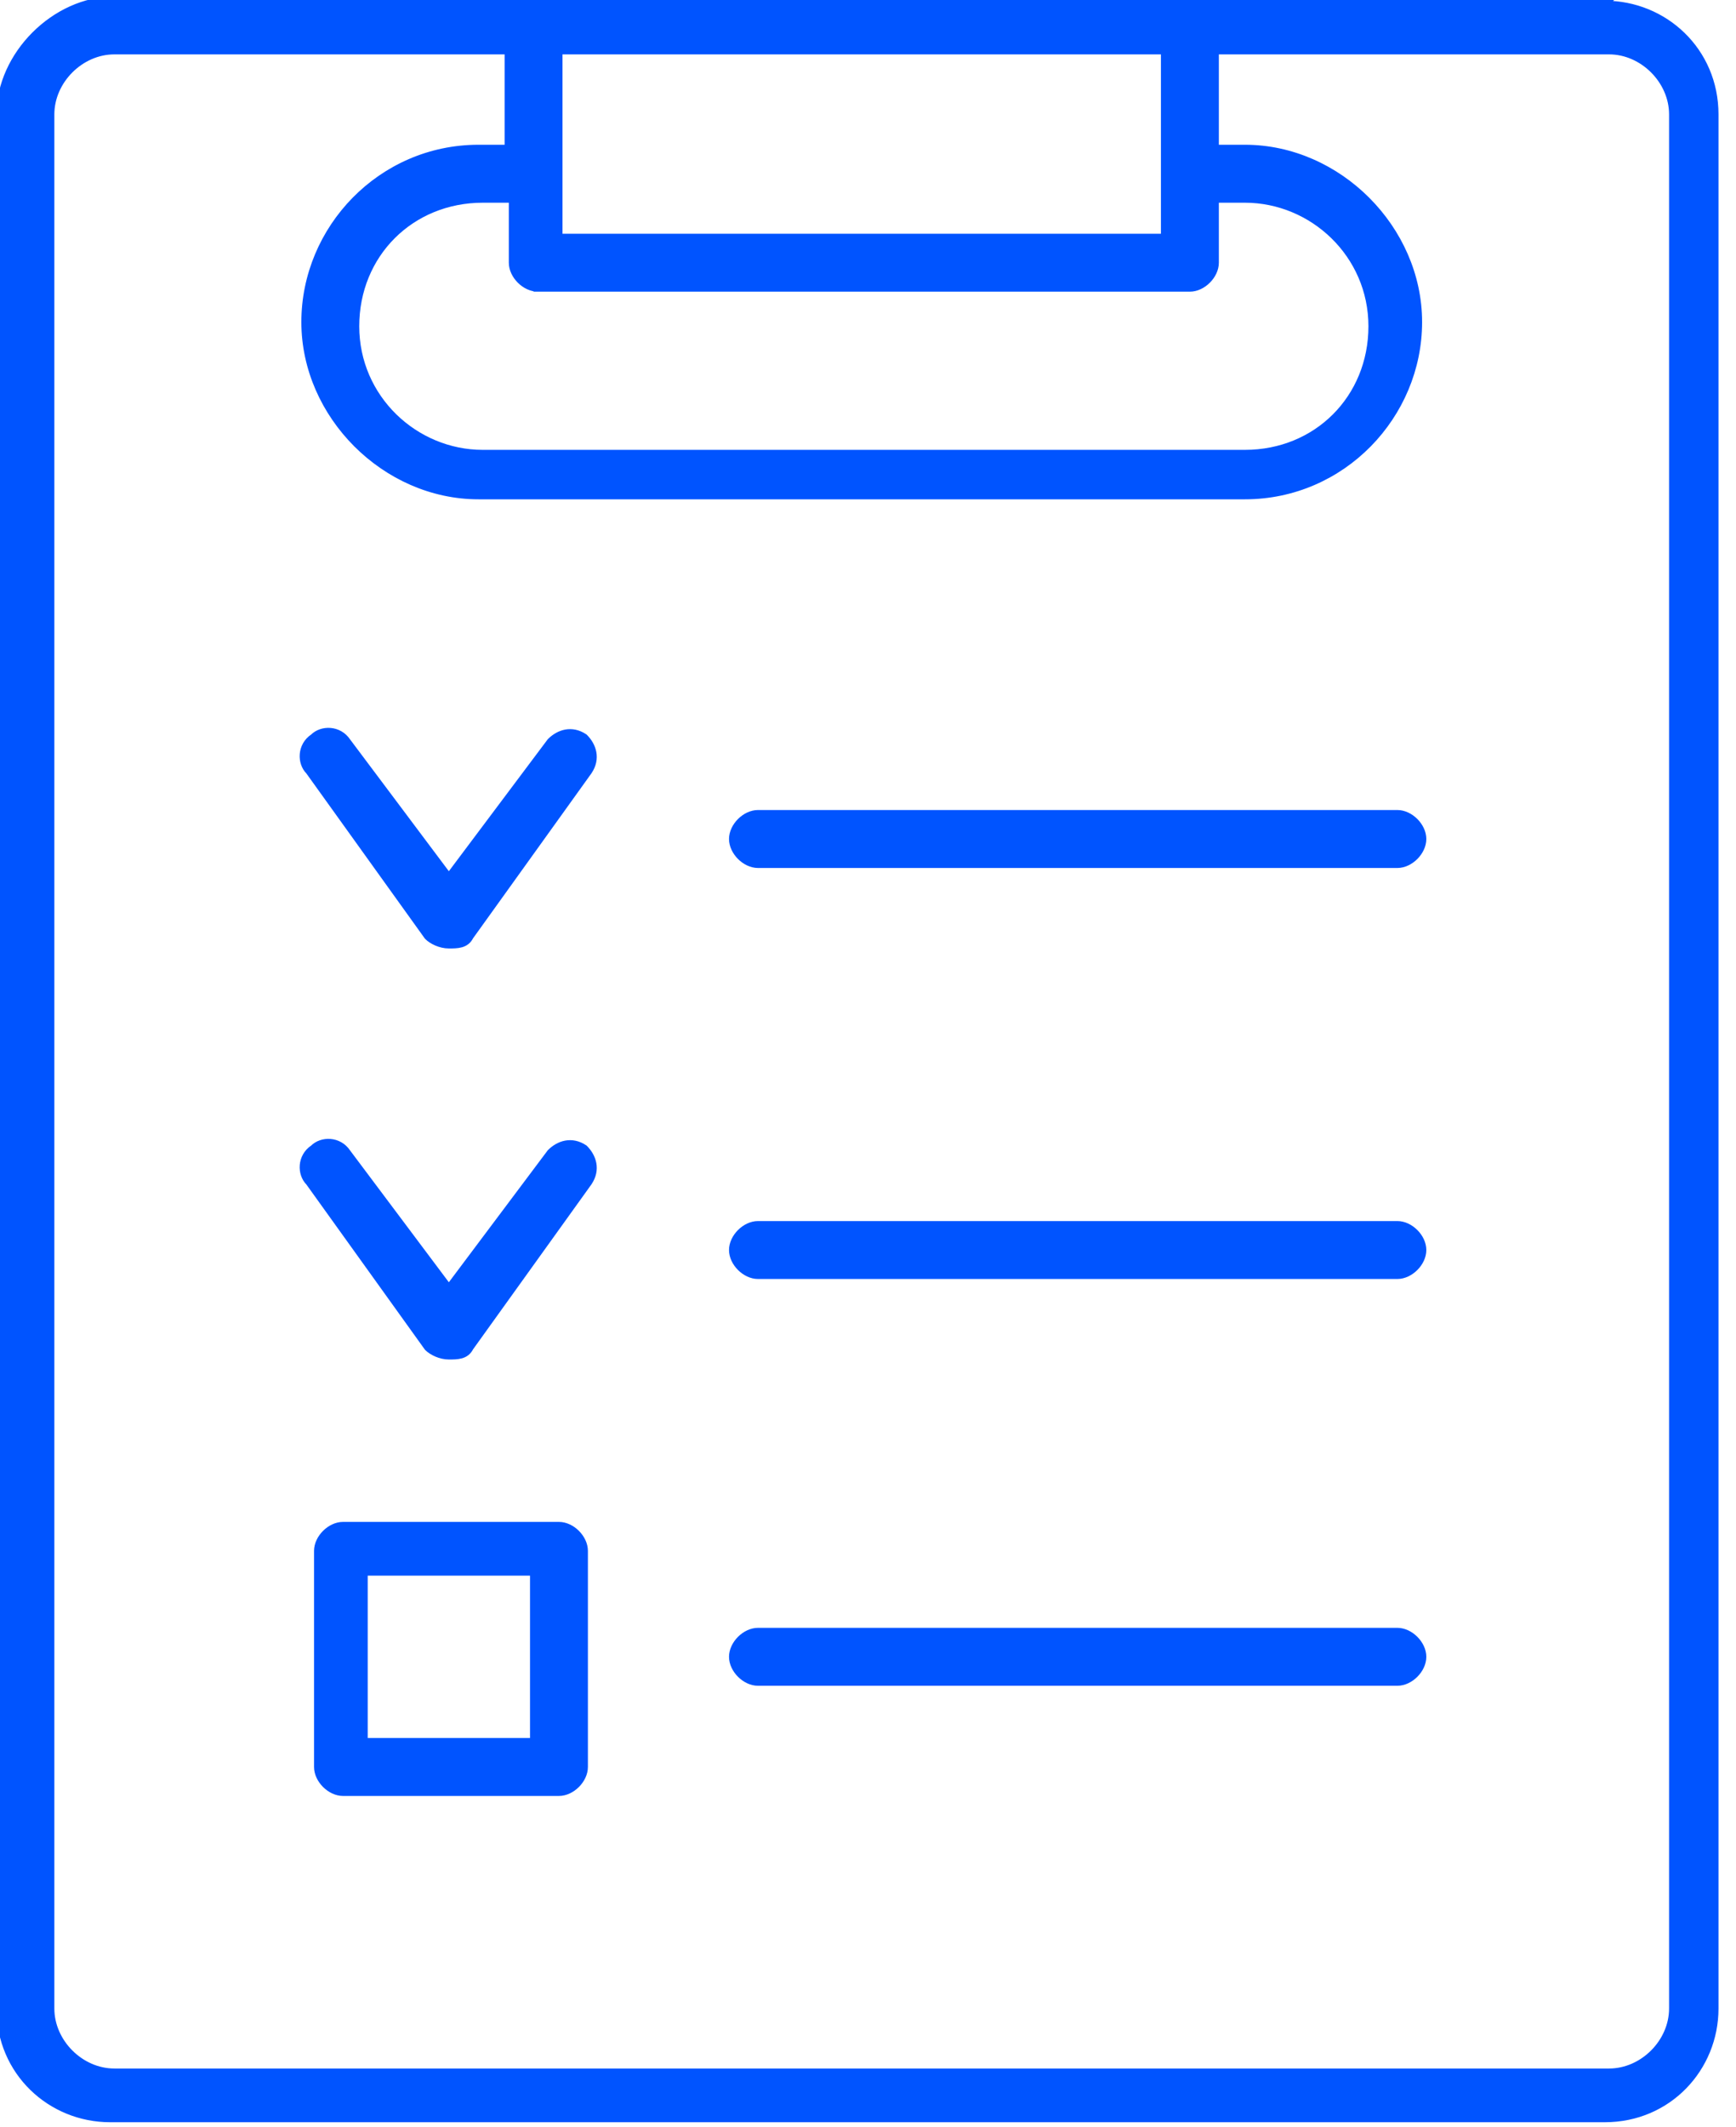
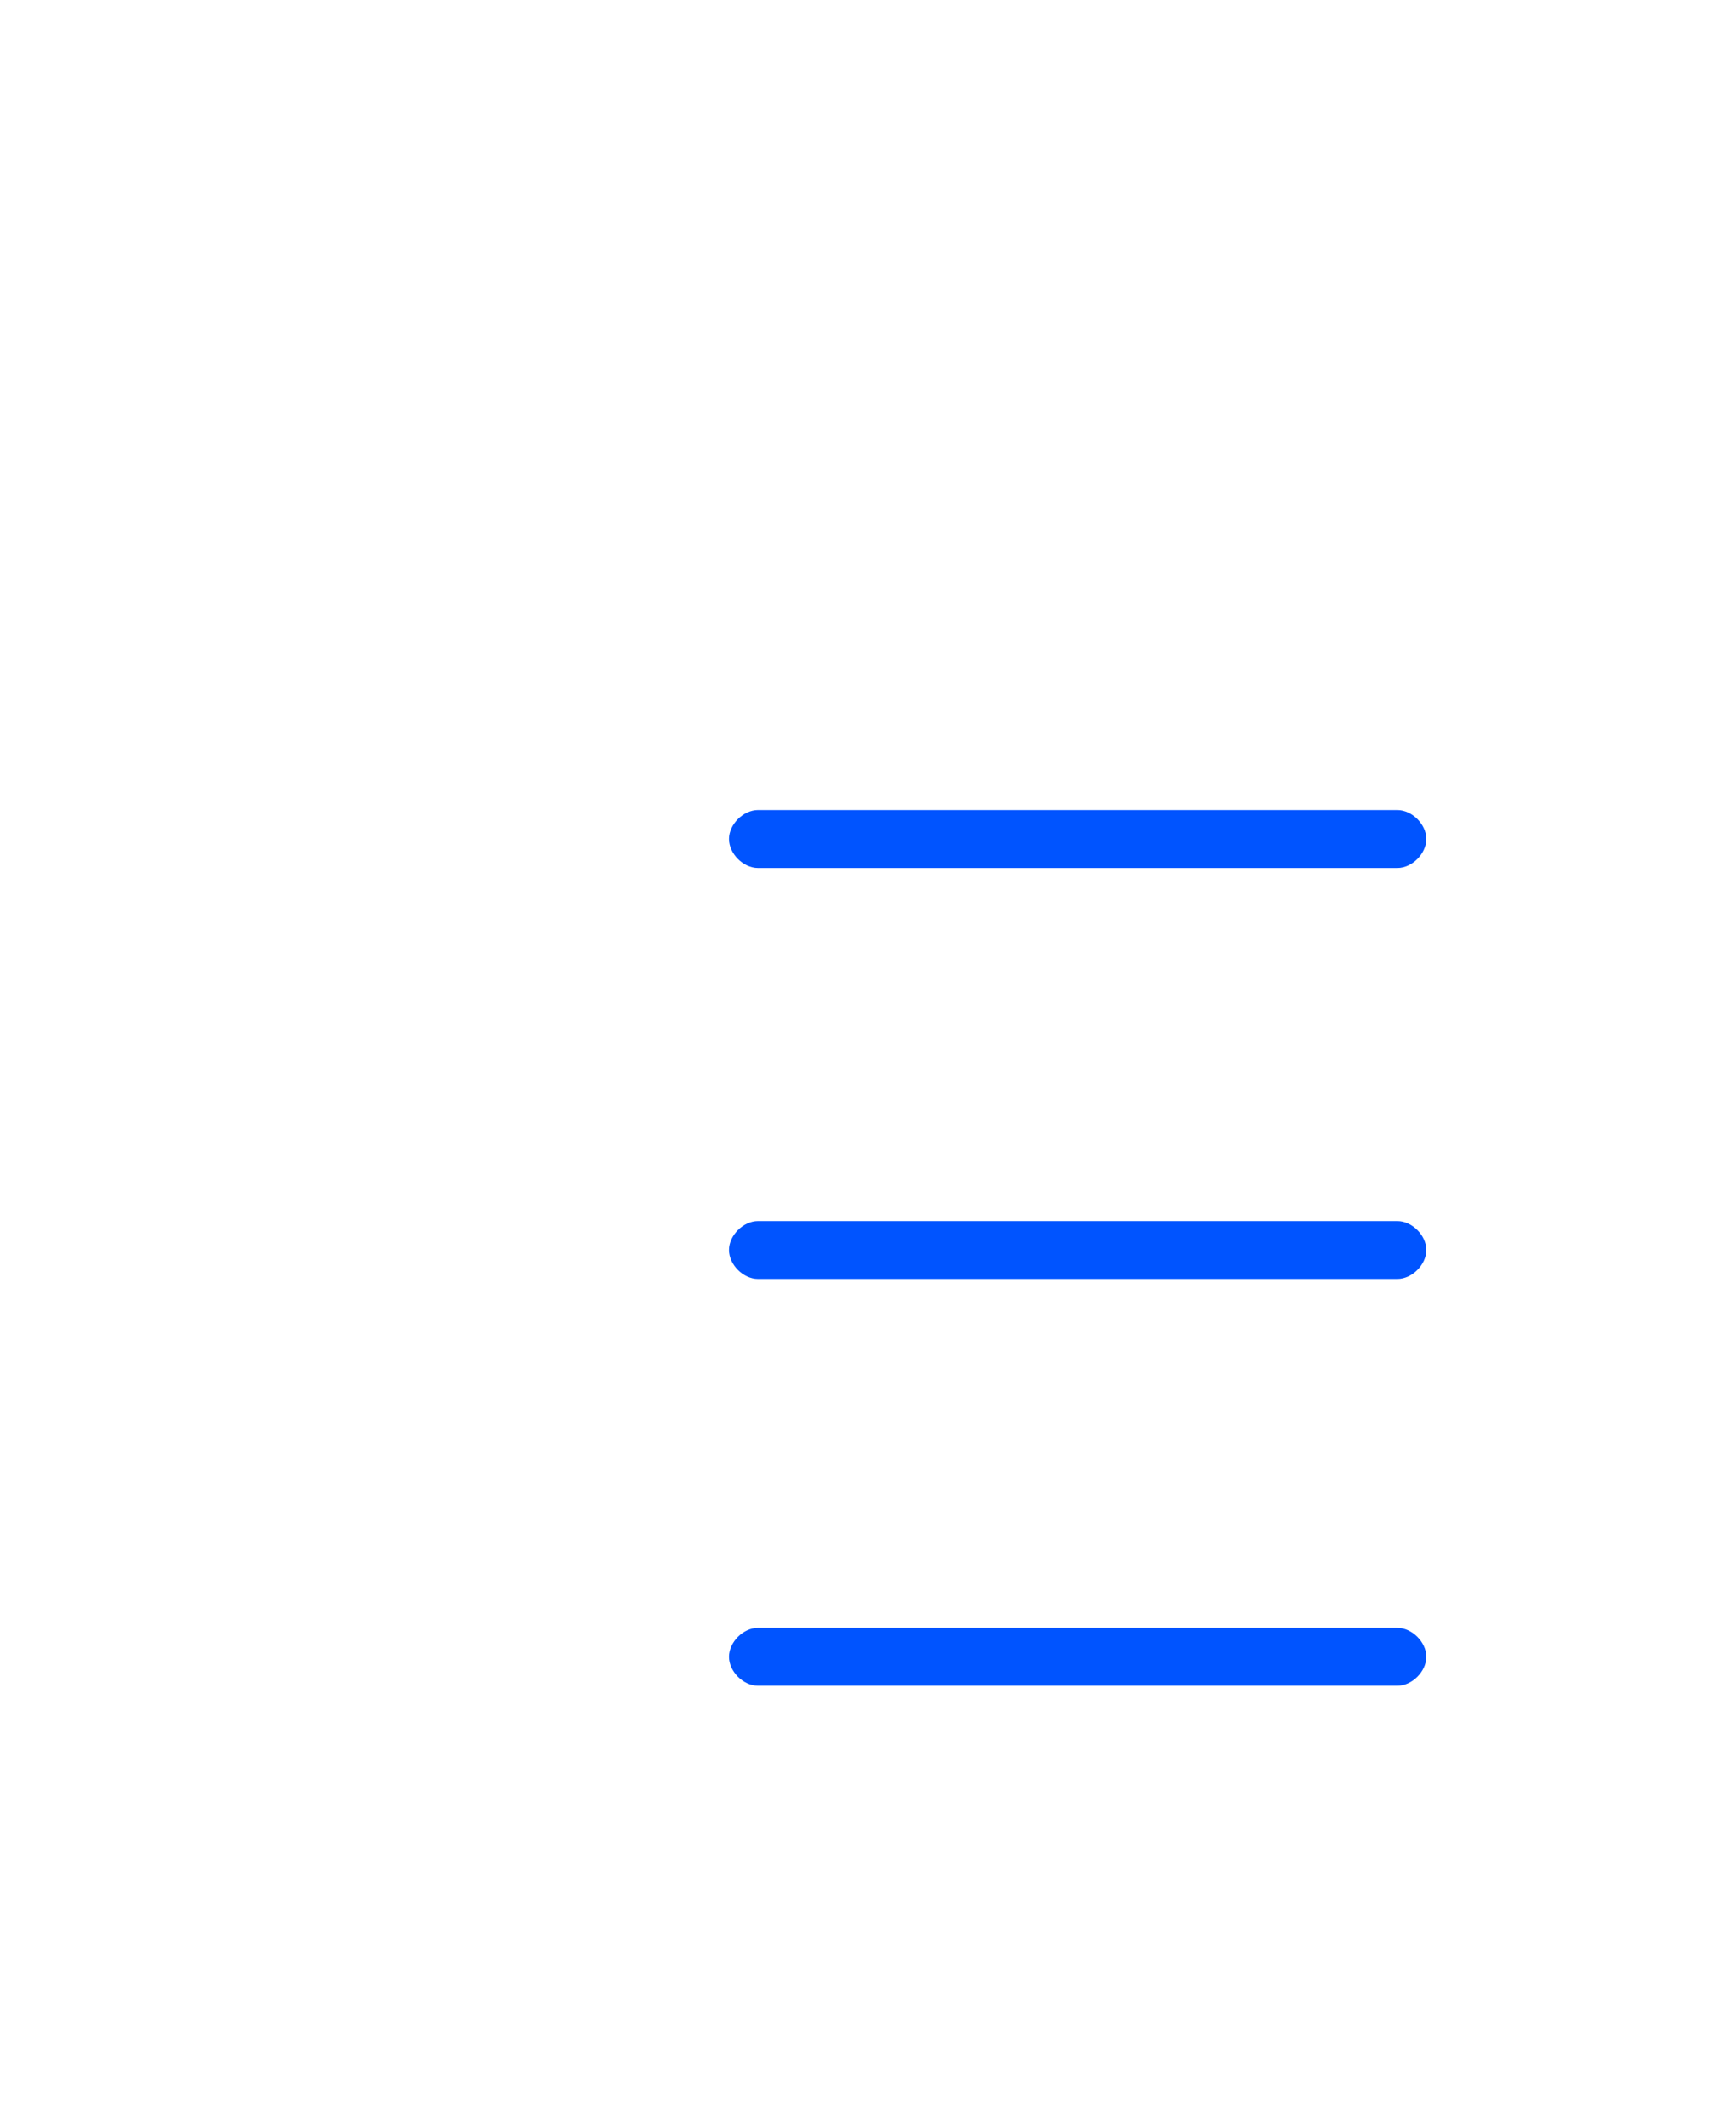
<svg xmlns="http://www.w3.org/2000/svg" width="49" height="60" viewBox="0 0 49 60" fill="none">
  <g clip-path="url(#clip0_206_222)">
-     <path d="M45.418 0H3.227C1.554 0 0 1.554 0 3.227V56.653C0 58.446 1.434 59.761 3.108 59.761H45.299C47.092 59.761 48.406 58.327 48.406 56.653V3.227C48.406 1.434 46.972 0.12 45.299 0.12L45.418 0ZM15.06 8.127H33.586C33.944 8.127 34.303 7.769 34.303 7.41V5.618H35.139C37.052 5.618 38.725 7.171 38.725 9.203C38.725 11.235 37.171 12.789 35.139 12.789H13.626C11.713 12.789 10.04 11.235 10.04 9.203C10.04 7.171 11.594 5.618 13.626 5.618H14.462V7.41C14.462 7.769 14.821 8.127 15.179 8.127H15.06ZM32.868 1.434V6.693H15.777V1.434H32.868ZM47.211 56.653C47.211 57.61 46.374 58.446 45.418 58.446H3.227C2.271 58.446 1.434 57.61 1.434 56.653V3.227C1.434 2.271 2.271 1.434 3.227 1.434H14.343V4.183H13.506C10.757 4.183 8.606 6.454 8.606 9.084C8.606 11.713 10.877 13.984 13.506 13.984H35.139C37.888 13.984 40.04 11.713 40.04 9.084C40.04 6.454 37.769 4.183 35.139 4.183H34.303V1.434H45.418C46.374 1.434 47.211 2.271 47.211 3.227V56.653Z" fill="#0054FF" stroke="#0054FF" stroke-width="0.2" stroke-miterlimit="10" />
-     <path d="M12.072 26.414C12.191 26.534 12.43 26.653 12.669 26.653C12.909 26.653 13.148 26.653 13.267 26.414L16.614 21.753C16.853 21.395 16.733 21.036 16.494 20.797C16.136 20.558 15.777 20.677 15.538 20.916L12.669 24.741L9.801 20.916C9.562 20.558 9.084 20.558 8.845 20.797C8.486 21.036 8.486 21.514 8.725 21.753L12.072 26.414Z" fill="#0054FF" stroke="#0054FF" stroke-width="0.2" stroke-miterlimit="10" />
    <path d="M21.394 24.383H39.442C39.801 24.383 40.159 24.024 40.159 23.665C40.159 23.307 39.801 22.948 39.442 22.948H21.394C21.036 22.948 20.677 23.307 20.677 23.665C20.677 24.024 21.036 24.383 21.394 24.383Z" fill="#0054FF" stroke="#0054FF" stroke-width="0.2" stroke-miterlimit="10" />
-     <path d="M16.494 32.391C16.136 32.151 15.777 32.271 15.538 32.51L12.669 36.335L9.801 32.51C9.562 32.151 9.084 32.151 8.845 32.391C8.486 32.63 8.486 33.108 8.725 33.347L12.072 38.008C12.191 38.127 12.43 38.247 12.669 38.247C12.909 38.247 13.148 38.247 13.267 38.008L16.614 33.347C16.853 32.988 16.733 32.63 16.494 32.391Z" fill="#0054FF" stroke="#0054FF" stroke-width="0.2" stroke-miterlimit="10" />
    <path d="M21.394 35.976H39.442C39.801 35.976 40.159 35.618 40.159 35.259C40.159 34.9 39.801 34.542 39.442 34.542H21.394C21.036 34.542 20.677 34.9 20.677 35.259C20.677 35.618 21.036 35.976 21.394 35.976Z" fill="#0054FF" stroke="#0054FF" stroke-width="0.2" stroke-miterlimit="10" />
    <path d="M39.442 46.016H21.394C21.036 46.016 20.677 46.375 20.677 46.733C20.677 47.092 21.036 47.45 21.394 47.45H39.442C39.801 47.45 40.159 47.092 40.159 46.733C40.159 46.375 39.801 46.016 39.442 46.016Z" fill="#0054FF" stroke="#0054FF" stroke-width="0.2" stroke-miterlimit="10" />
-     <path d="M15.777 43.028H9.681C9.323 43.028 8.964 43.386 8.964 43.745V49.841C8.964 50.199 9.323 50.558 9.681 50.558H15.777C16.136 50.558 16.494 50.199 16.494 49.841V43.745C16.494 43.386 16.136 43.028 15.777 43.028ZM15.06 49.123H10.279V44.343H15.06V49.123Z" fill="#0054FF" stroke="#0054FF" stroke-width="0.2" stroke-miterlimit="10" />
  </g>
  <defs>
    <clipPath id="clip0_206_222">
      <rect width="48.765" height="60" fill="white" />
    </clipPath>
  </defs>
</svg>